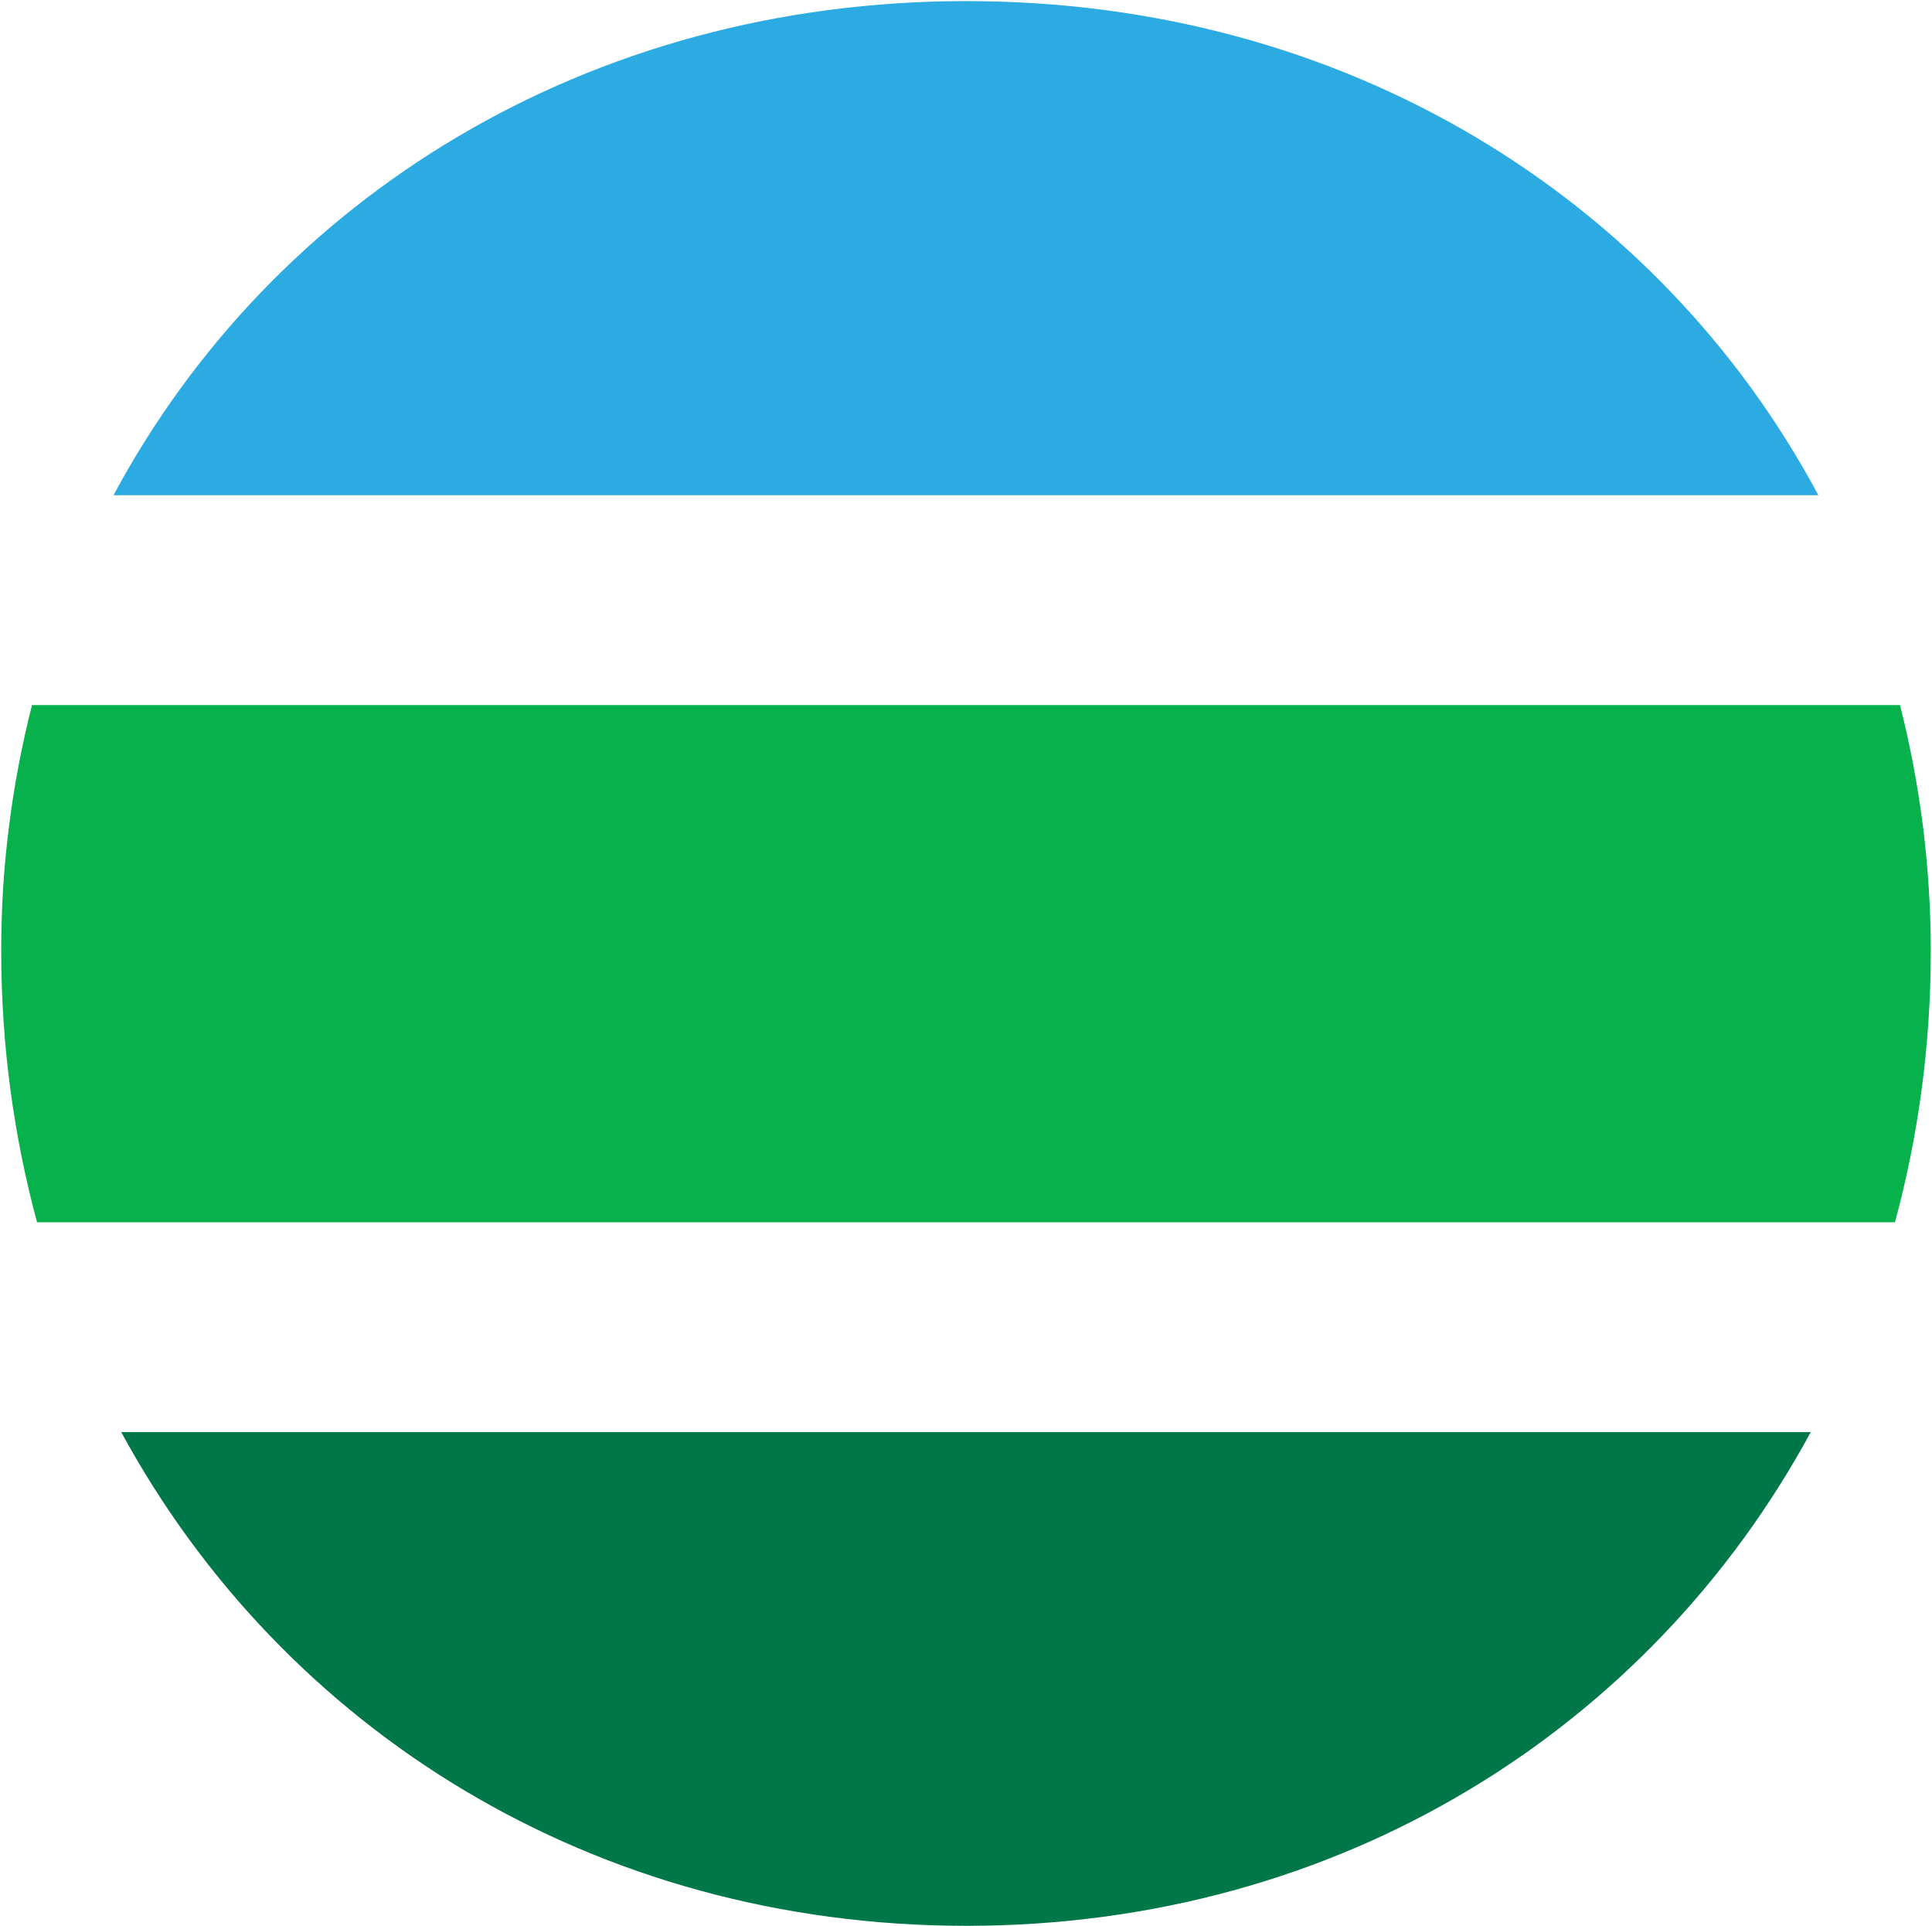
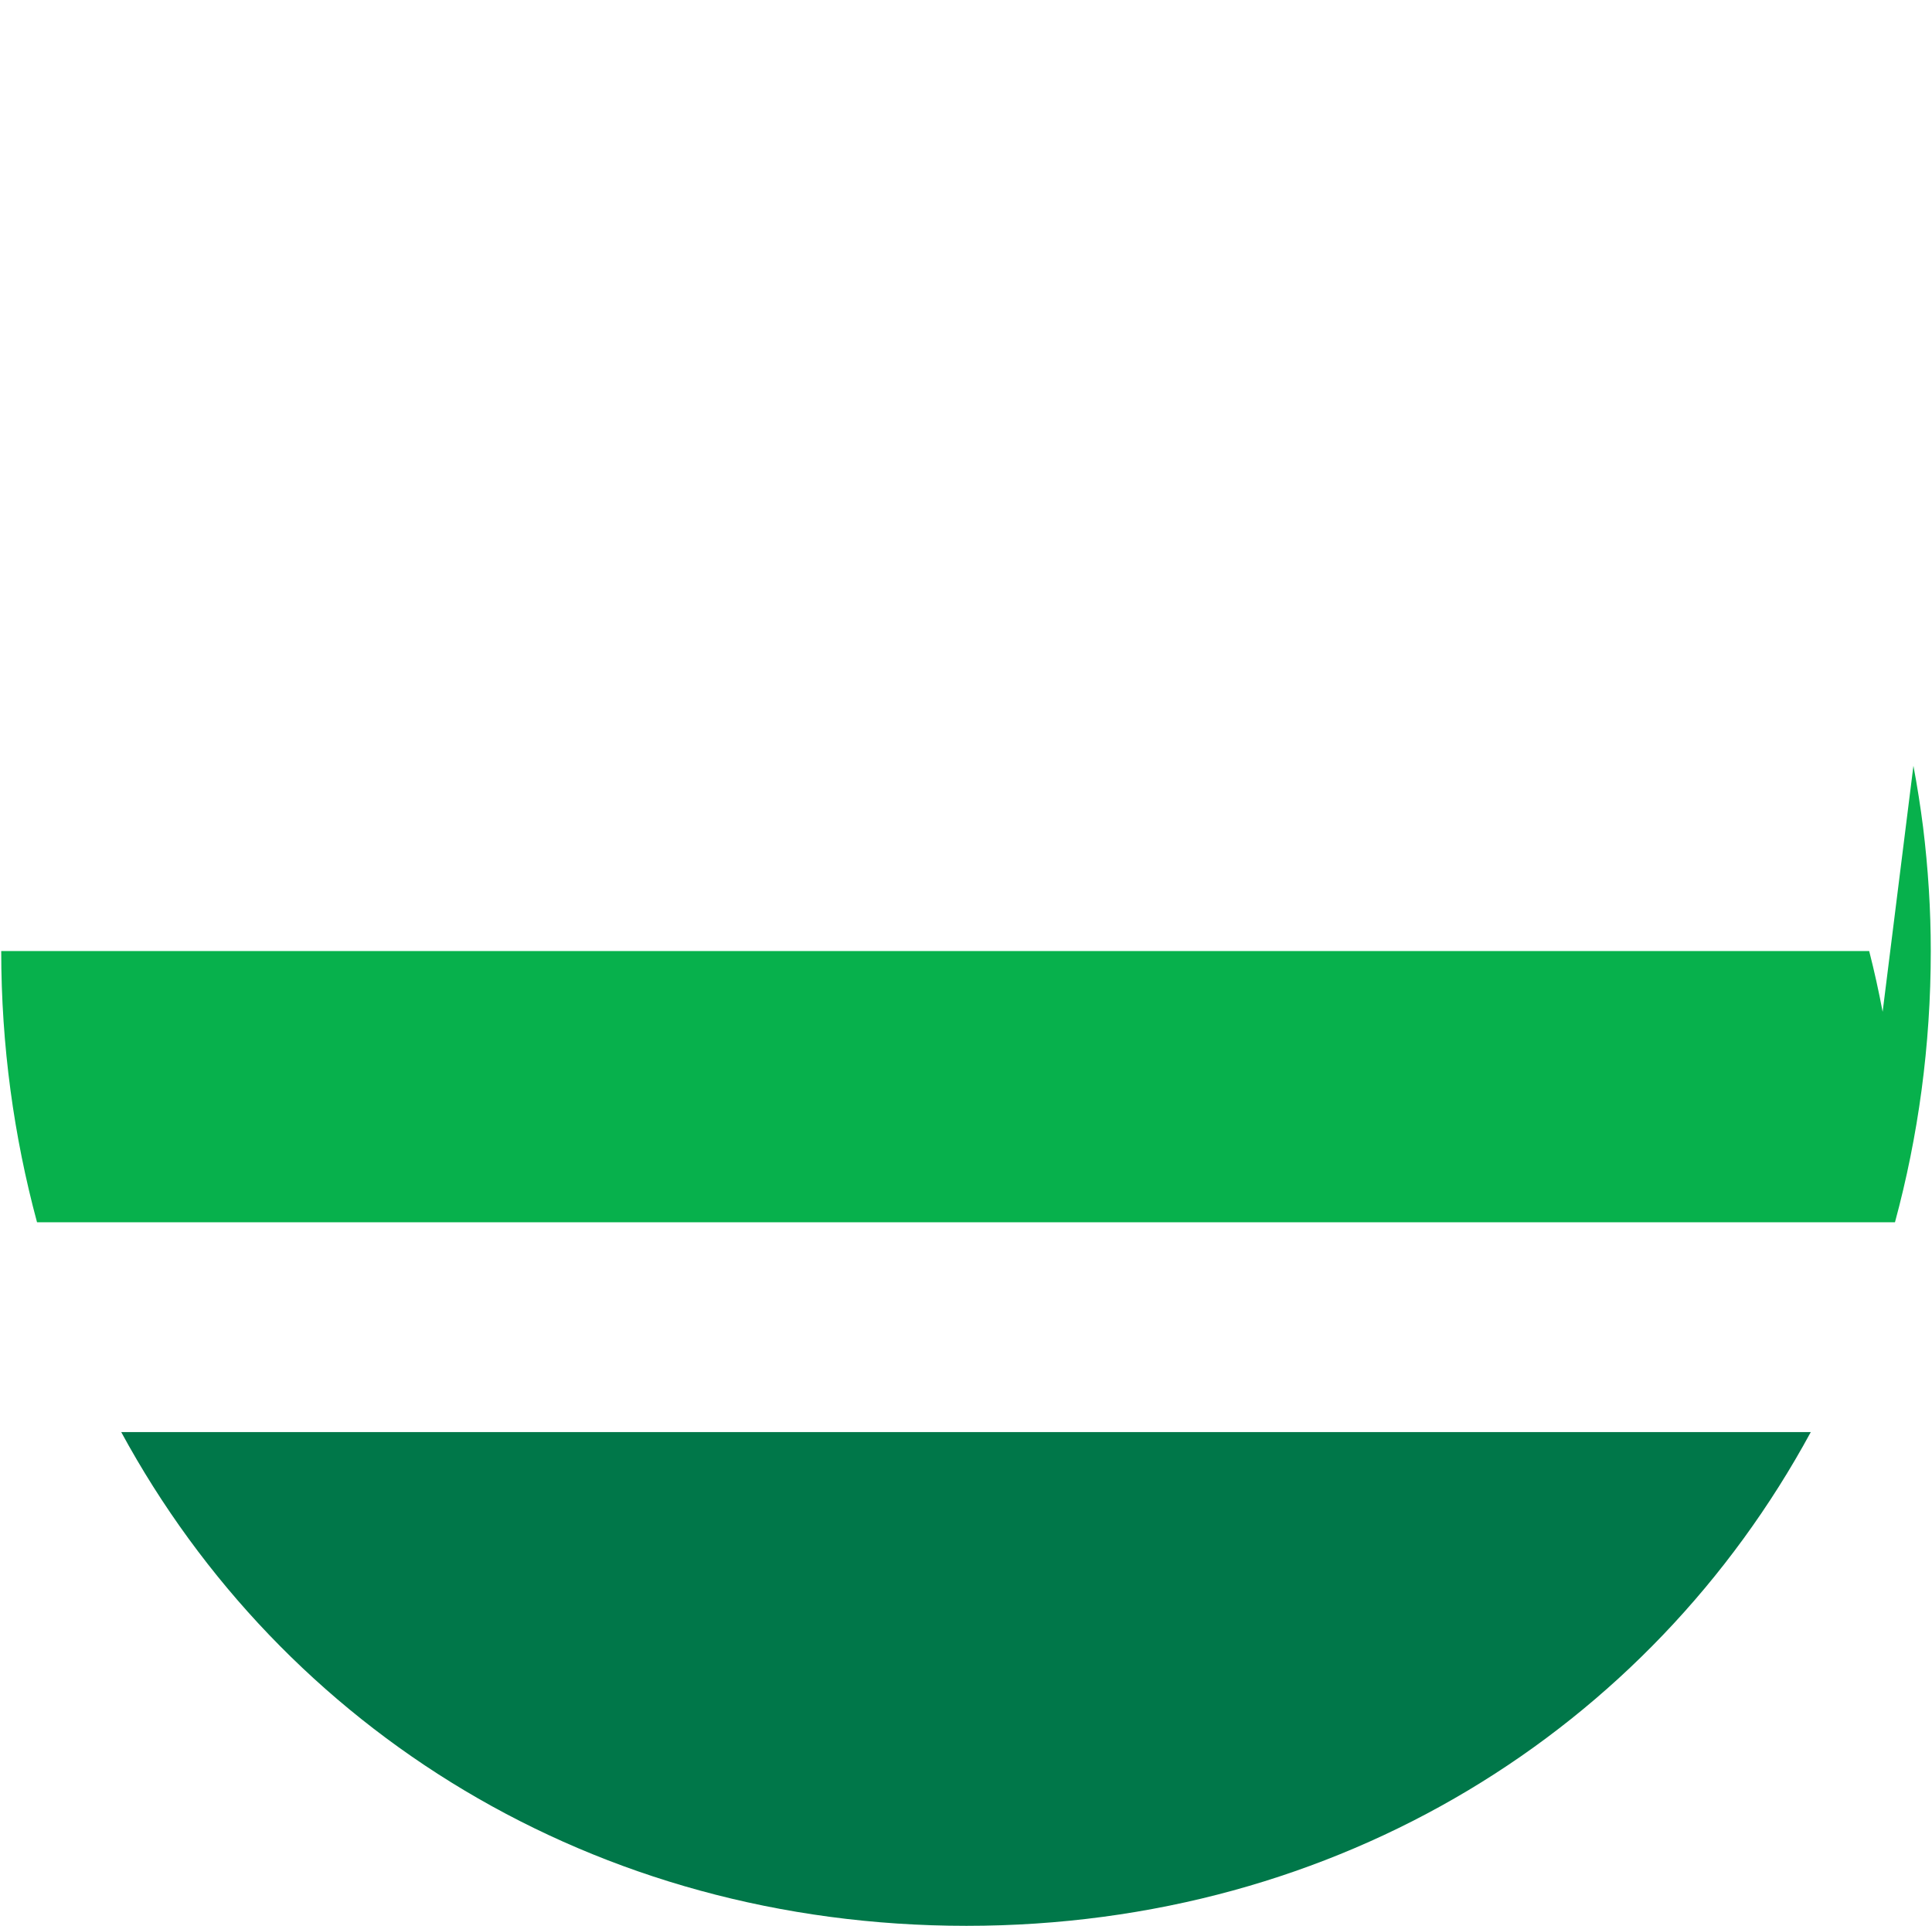
<svg xmlns="http://www.w3.org/2000/svg" version="1.2" viewBox="0 0 1581 1576">
-   <path fill="#2caae2" d="M1488 405.2H92.9C223.3 162 481 .9 790.9.9c310.1 0 567 161.1 697.1 404.3z" />
  <path fill="#007749" d="M99.2 1171.8h1382.6c-131.9 243.2-385.7 404-690.9 404s-559.5-160.6-691.7-404z" />
-   <path fill="#07b14c" d="M1565.8 626.6q4.7 25 7.9 50.2 3.1 25.2 4.7 50.6 1.6 25.4 1.6 50.8c0 77.5-10.3 151.8-29.3 221.9H30.3C11.4 930 1 855.7 1 778.2q0-25.4 1.5-50.8 1.6-25.4 4.8-50.6 3.1-25.3 7.9-50.3 4.7-24.9 11-49.6h1528.6q6.3 24.7 11 49.7z" />
+   <path fill="#07b14c" d="M1565.8 626.6q4.7 25 7.9 50.2 3.1 25.2 4.7 50.6 1.6 25.4 1.6 50.8c0 77.5-10.3 151.8-29.3 221.9H30.3C11.4 930 1 855.7 1 778.2h1528.6q6.3 24.7 11 49.7z" />
</svg>